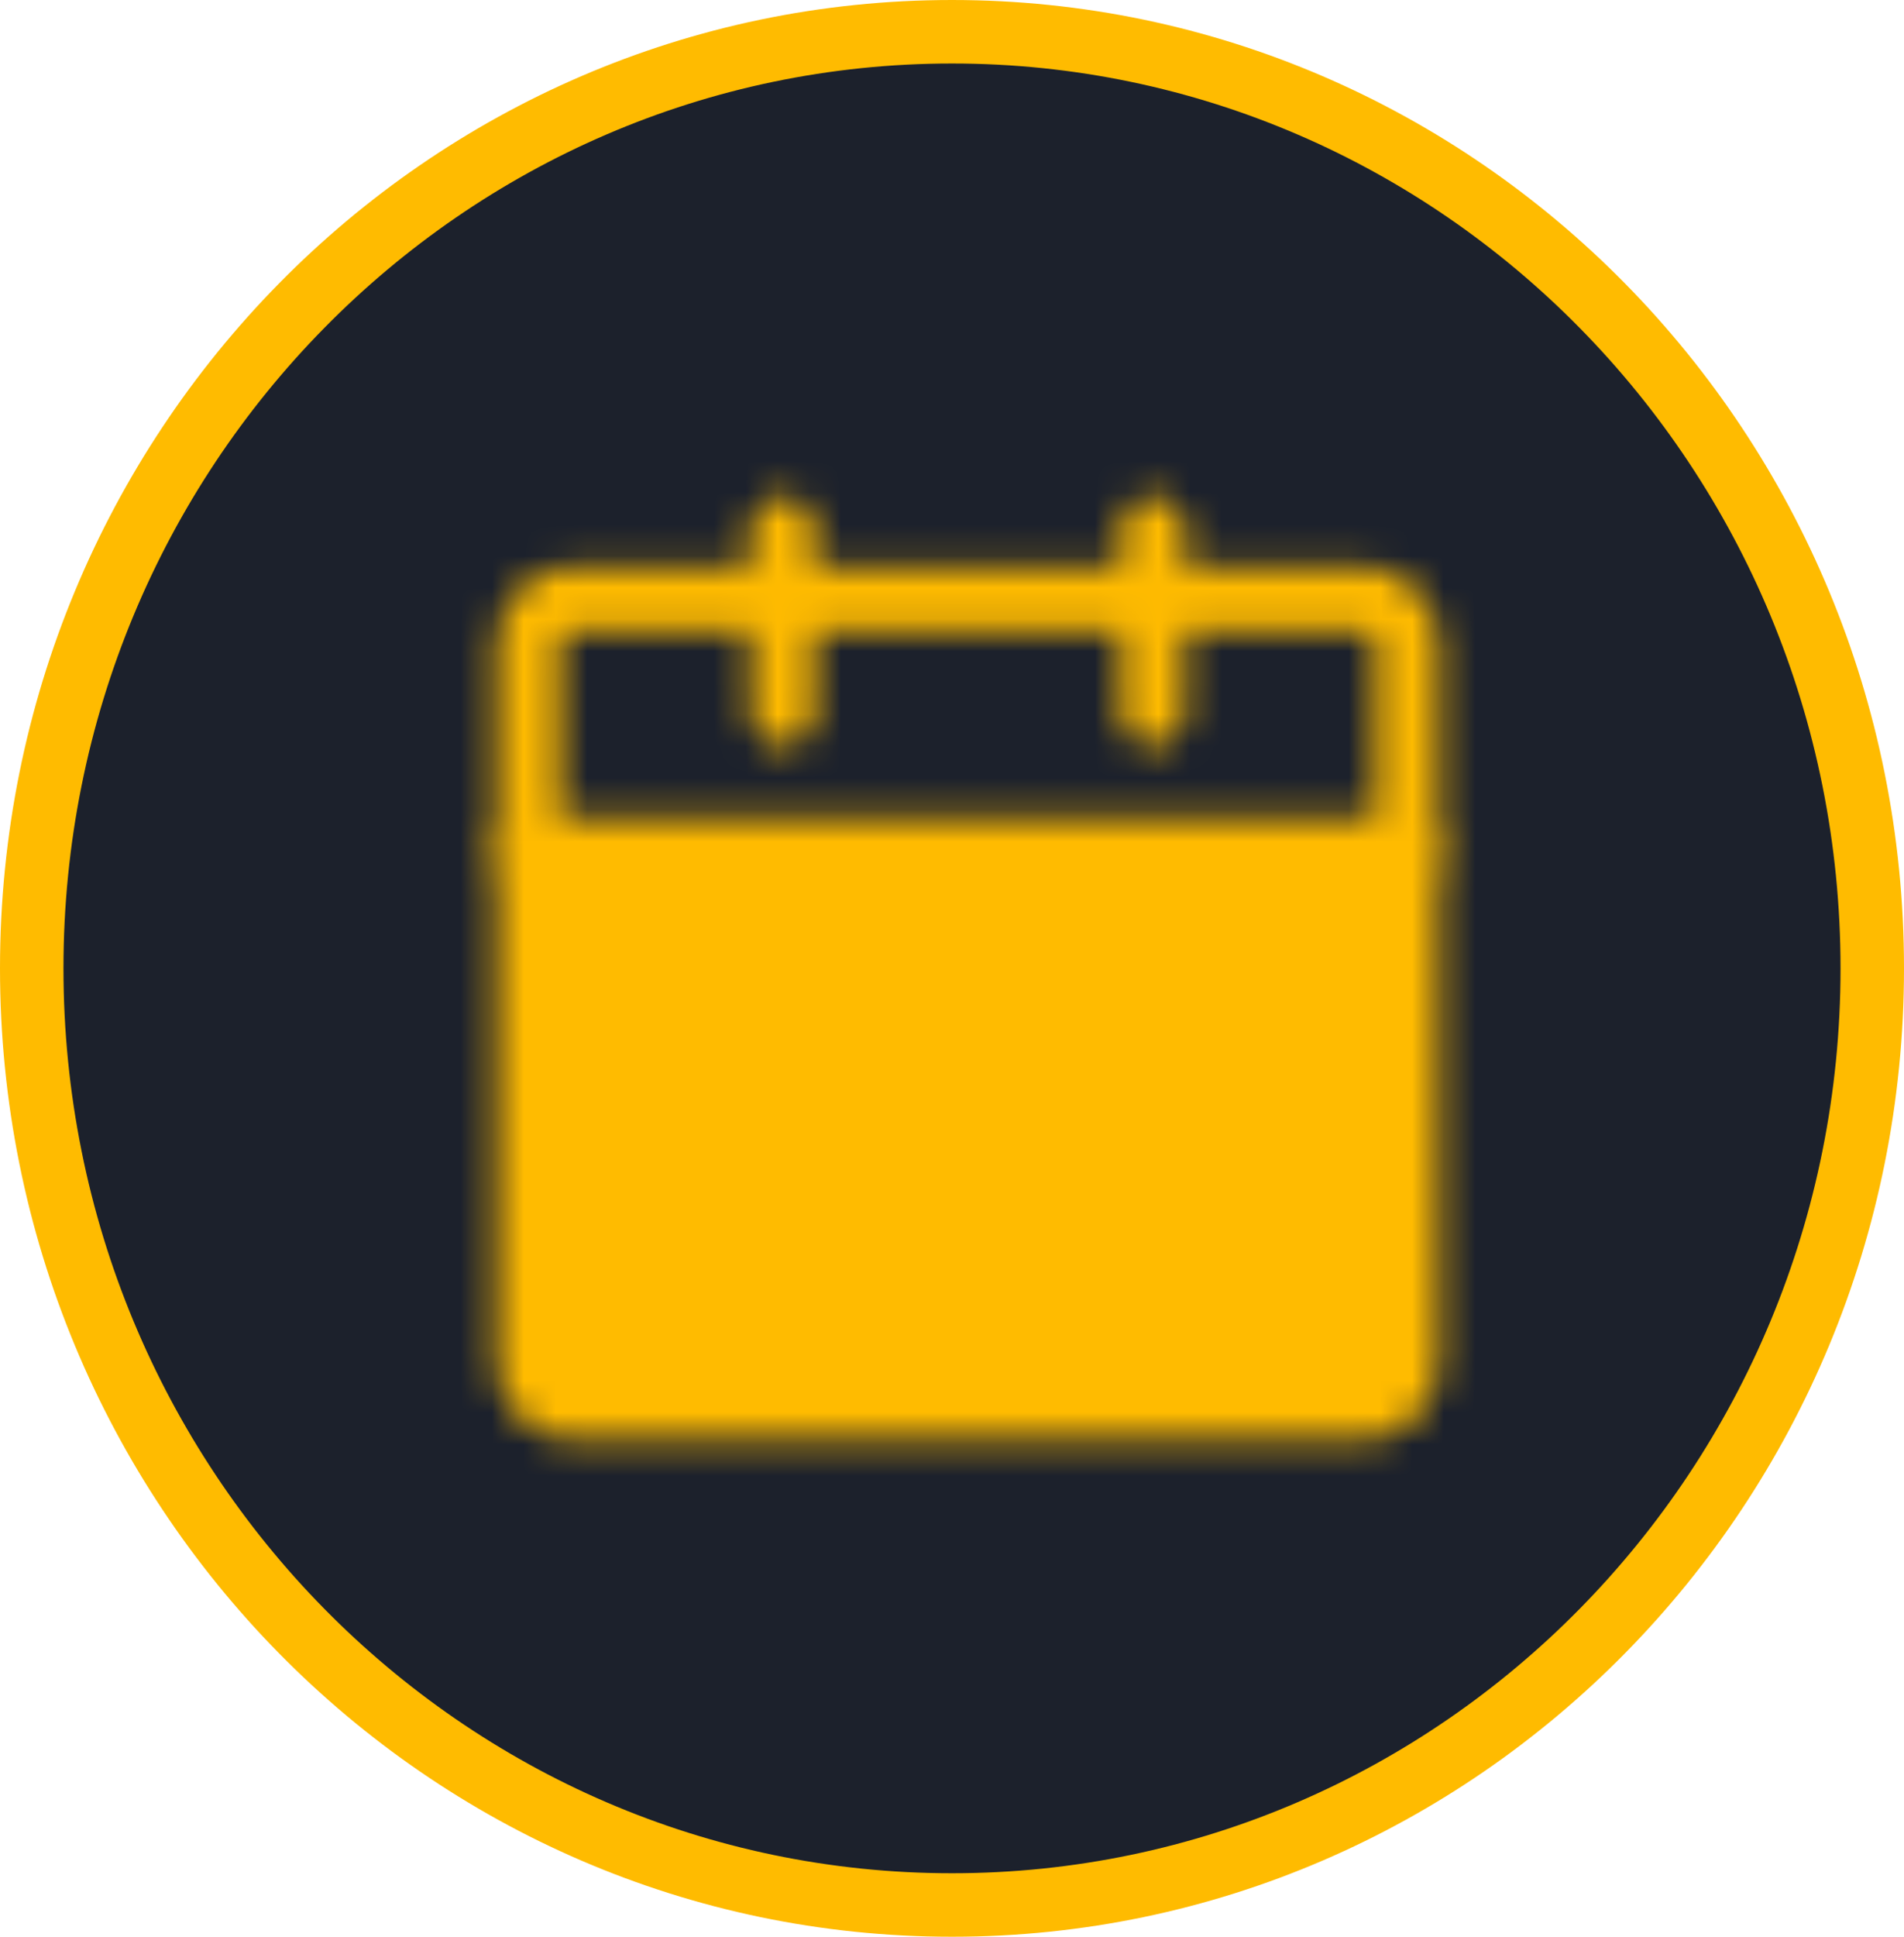
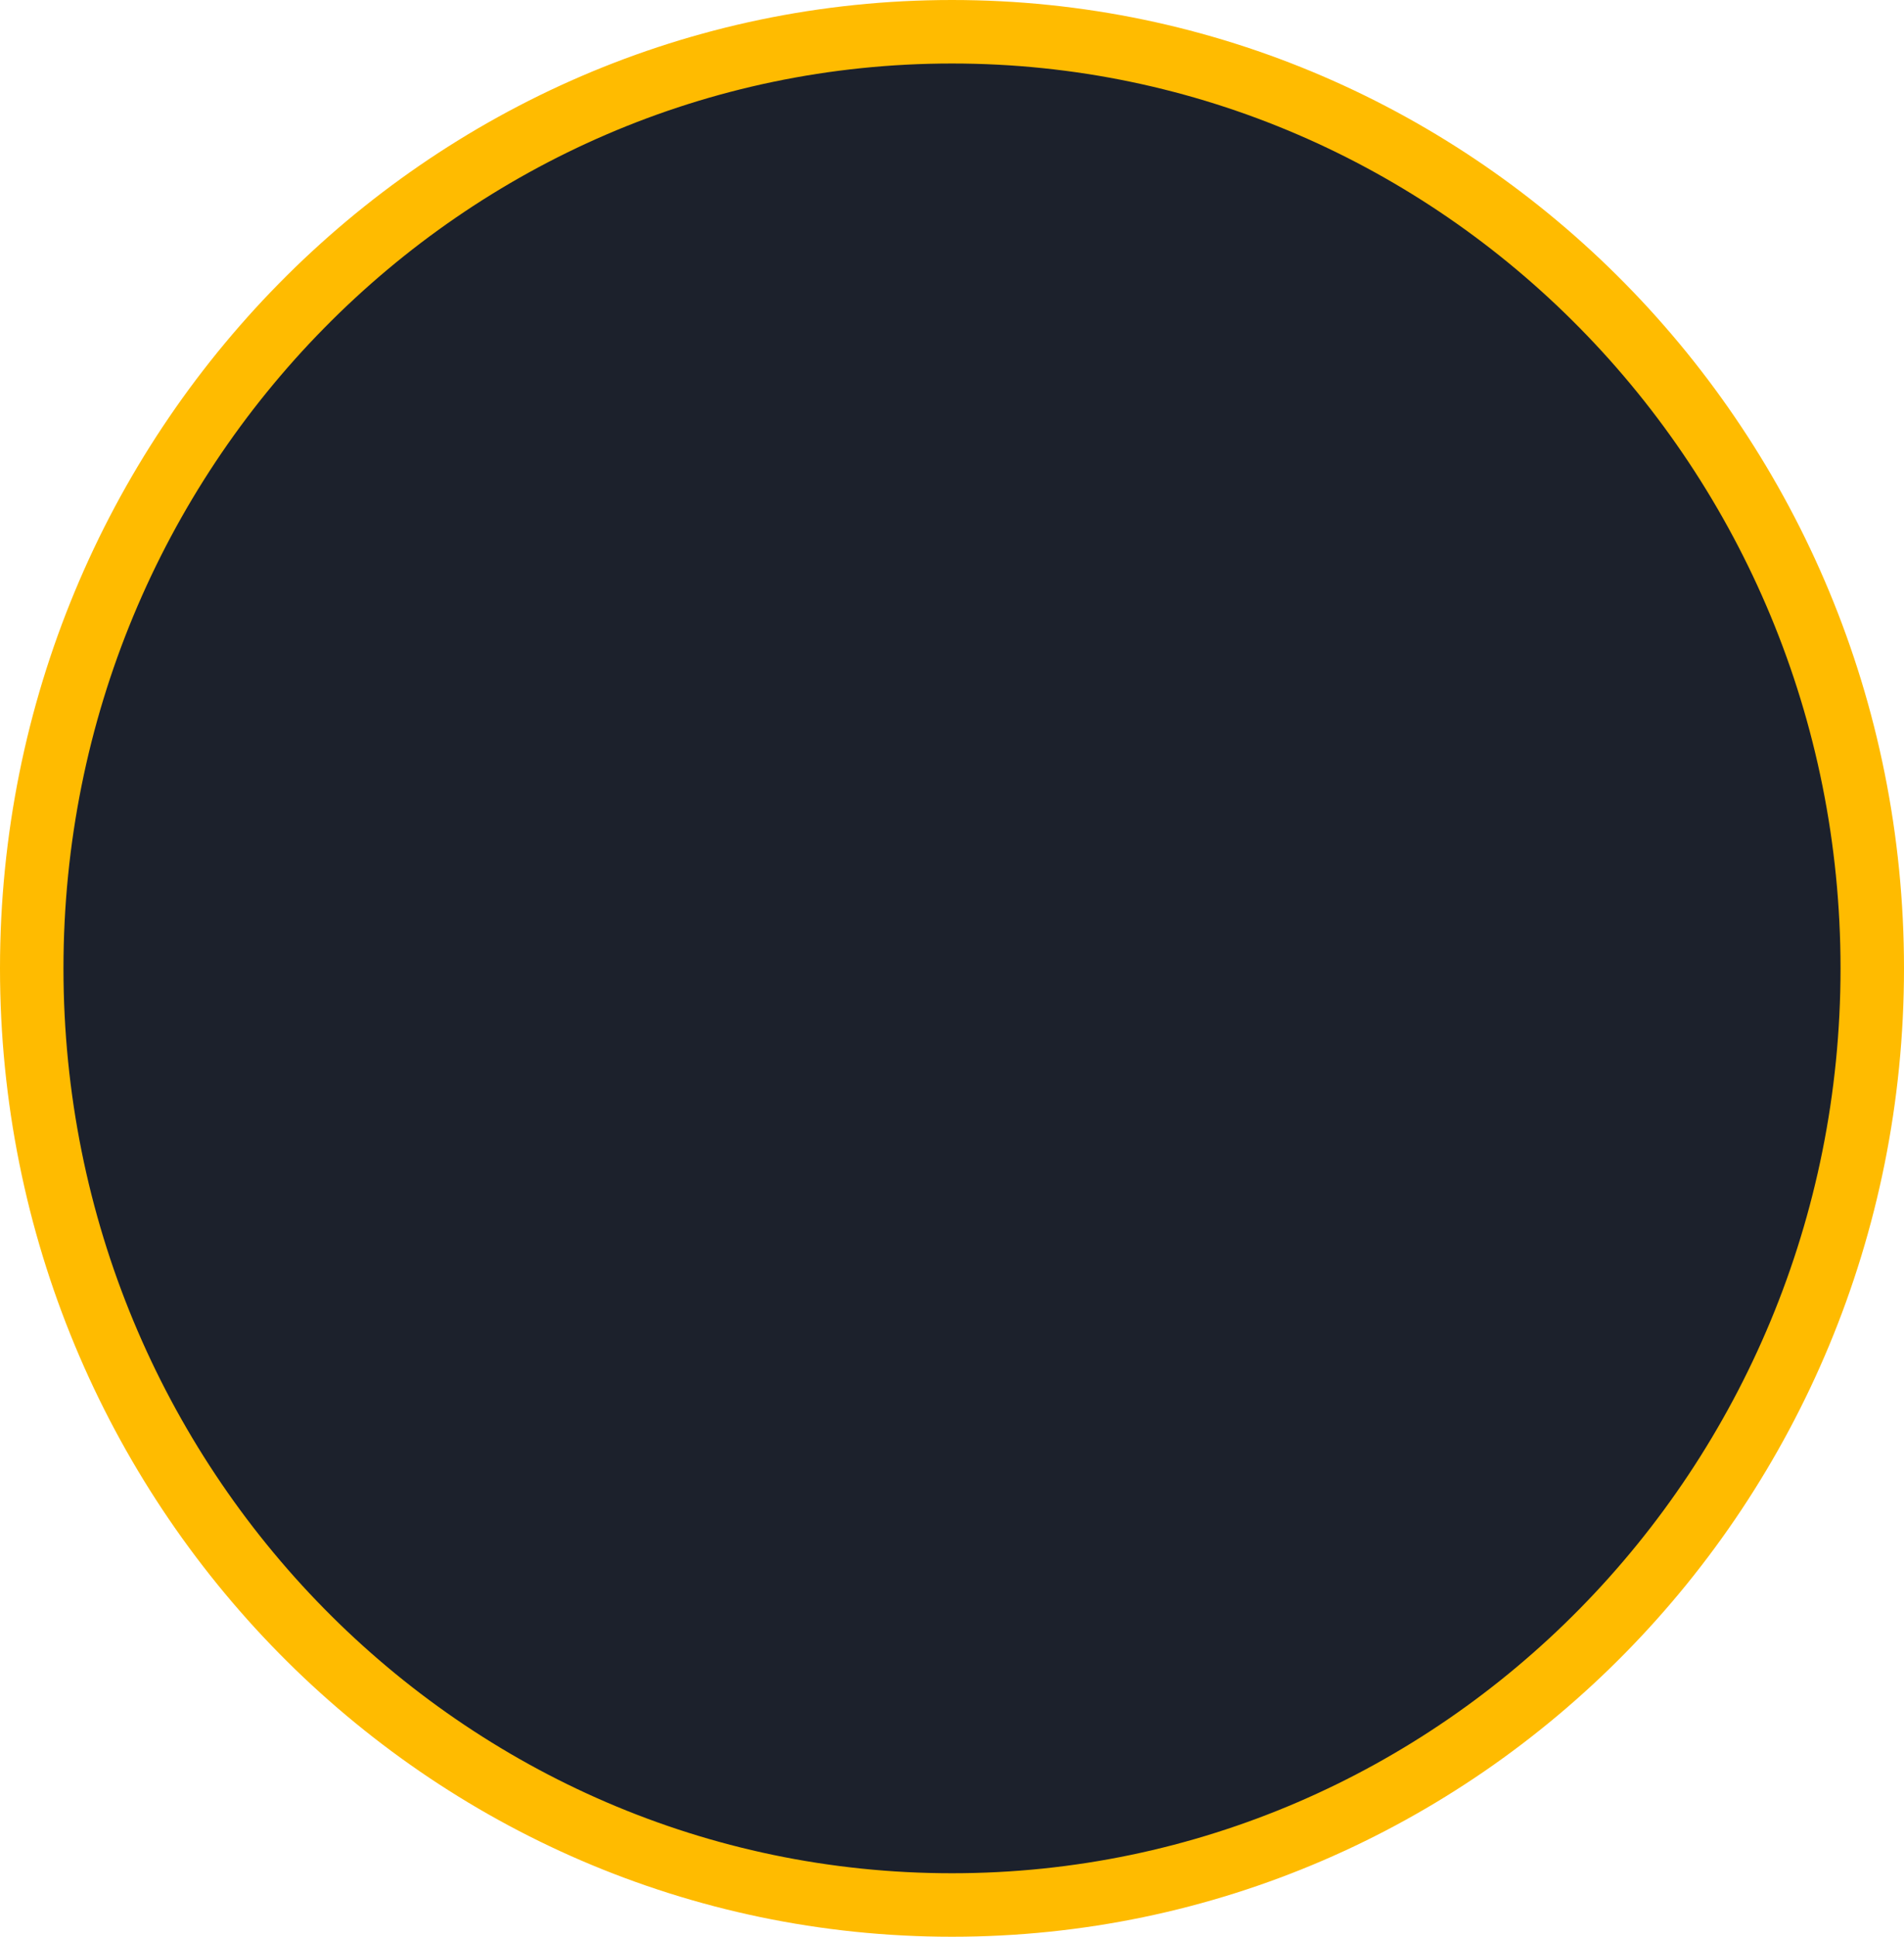
<svg xmlns="http://www.w3.org/2000/svg" width="60" height="61" viewBox="0 0 60 61" fill="none">
  <path d="M30 1C46.001 1 59 14.192 59 30.5C59 46.808 46.001 60 30 60C13.999 60 1 46.808 1 30.5C1 14.192 13.999 1 30 1Z" fill="#1C212C" stroke="#FFBB00" stroke-width="2" />
  <mask id="mask0_101_26" style="mask-type:luminance" maskUnits="userSpaceOnUse" x="15" y="15" width="31" height="31">
-     <path d="M16.646 26.855H44.354V42.896C44.354 43.283 44.2 43.654 43.927 43.927C43.654 44.201 43.282 44.355 42.896 44.355H18.104C17.717 44.355 17.346 44.201 17.073 43.927C16.799 43.654 16.646 43.283 16.646 42.896V26.855Z" fill="white" stroke="white" stroke-width="2" stroke-linejoin="round" />
-     <path d="M16.646 20.292C16.646 19.905 16.799 19.534 17.073 19.261C17.346 18.987 17.717 18.834 18.104 18.834H42.896C43.282 18.834 43.654 18.987 43.927 19.261C44.2 19.534 44.354 19.905 44.354 20.292V26.854H16.646V20.292Z" stroke="white" stroke-width="2" stroke-linejoin="round" />
    <path d="M24.666 35.605L29.041 39.98L37.791 31.23" stroke="black" stroke-width="2" stroke-linecap="round" stroke-linejoin="round" />
-     <path d="M24.666 16.646V22.479M36.333 16.646V22.479" stroke="white" stroke-width="2" stroke-linecap="round" />
  </mask>
  <g mask="url(#mask0_101_26)">
-     <path d="M13 13H48V48H13V13Z" fill="#FFBB00" />
-   </g>
+     </g>
</svg>